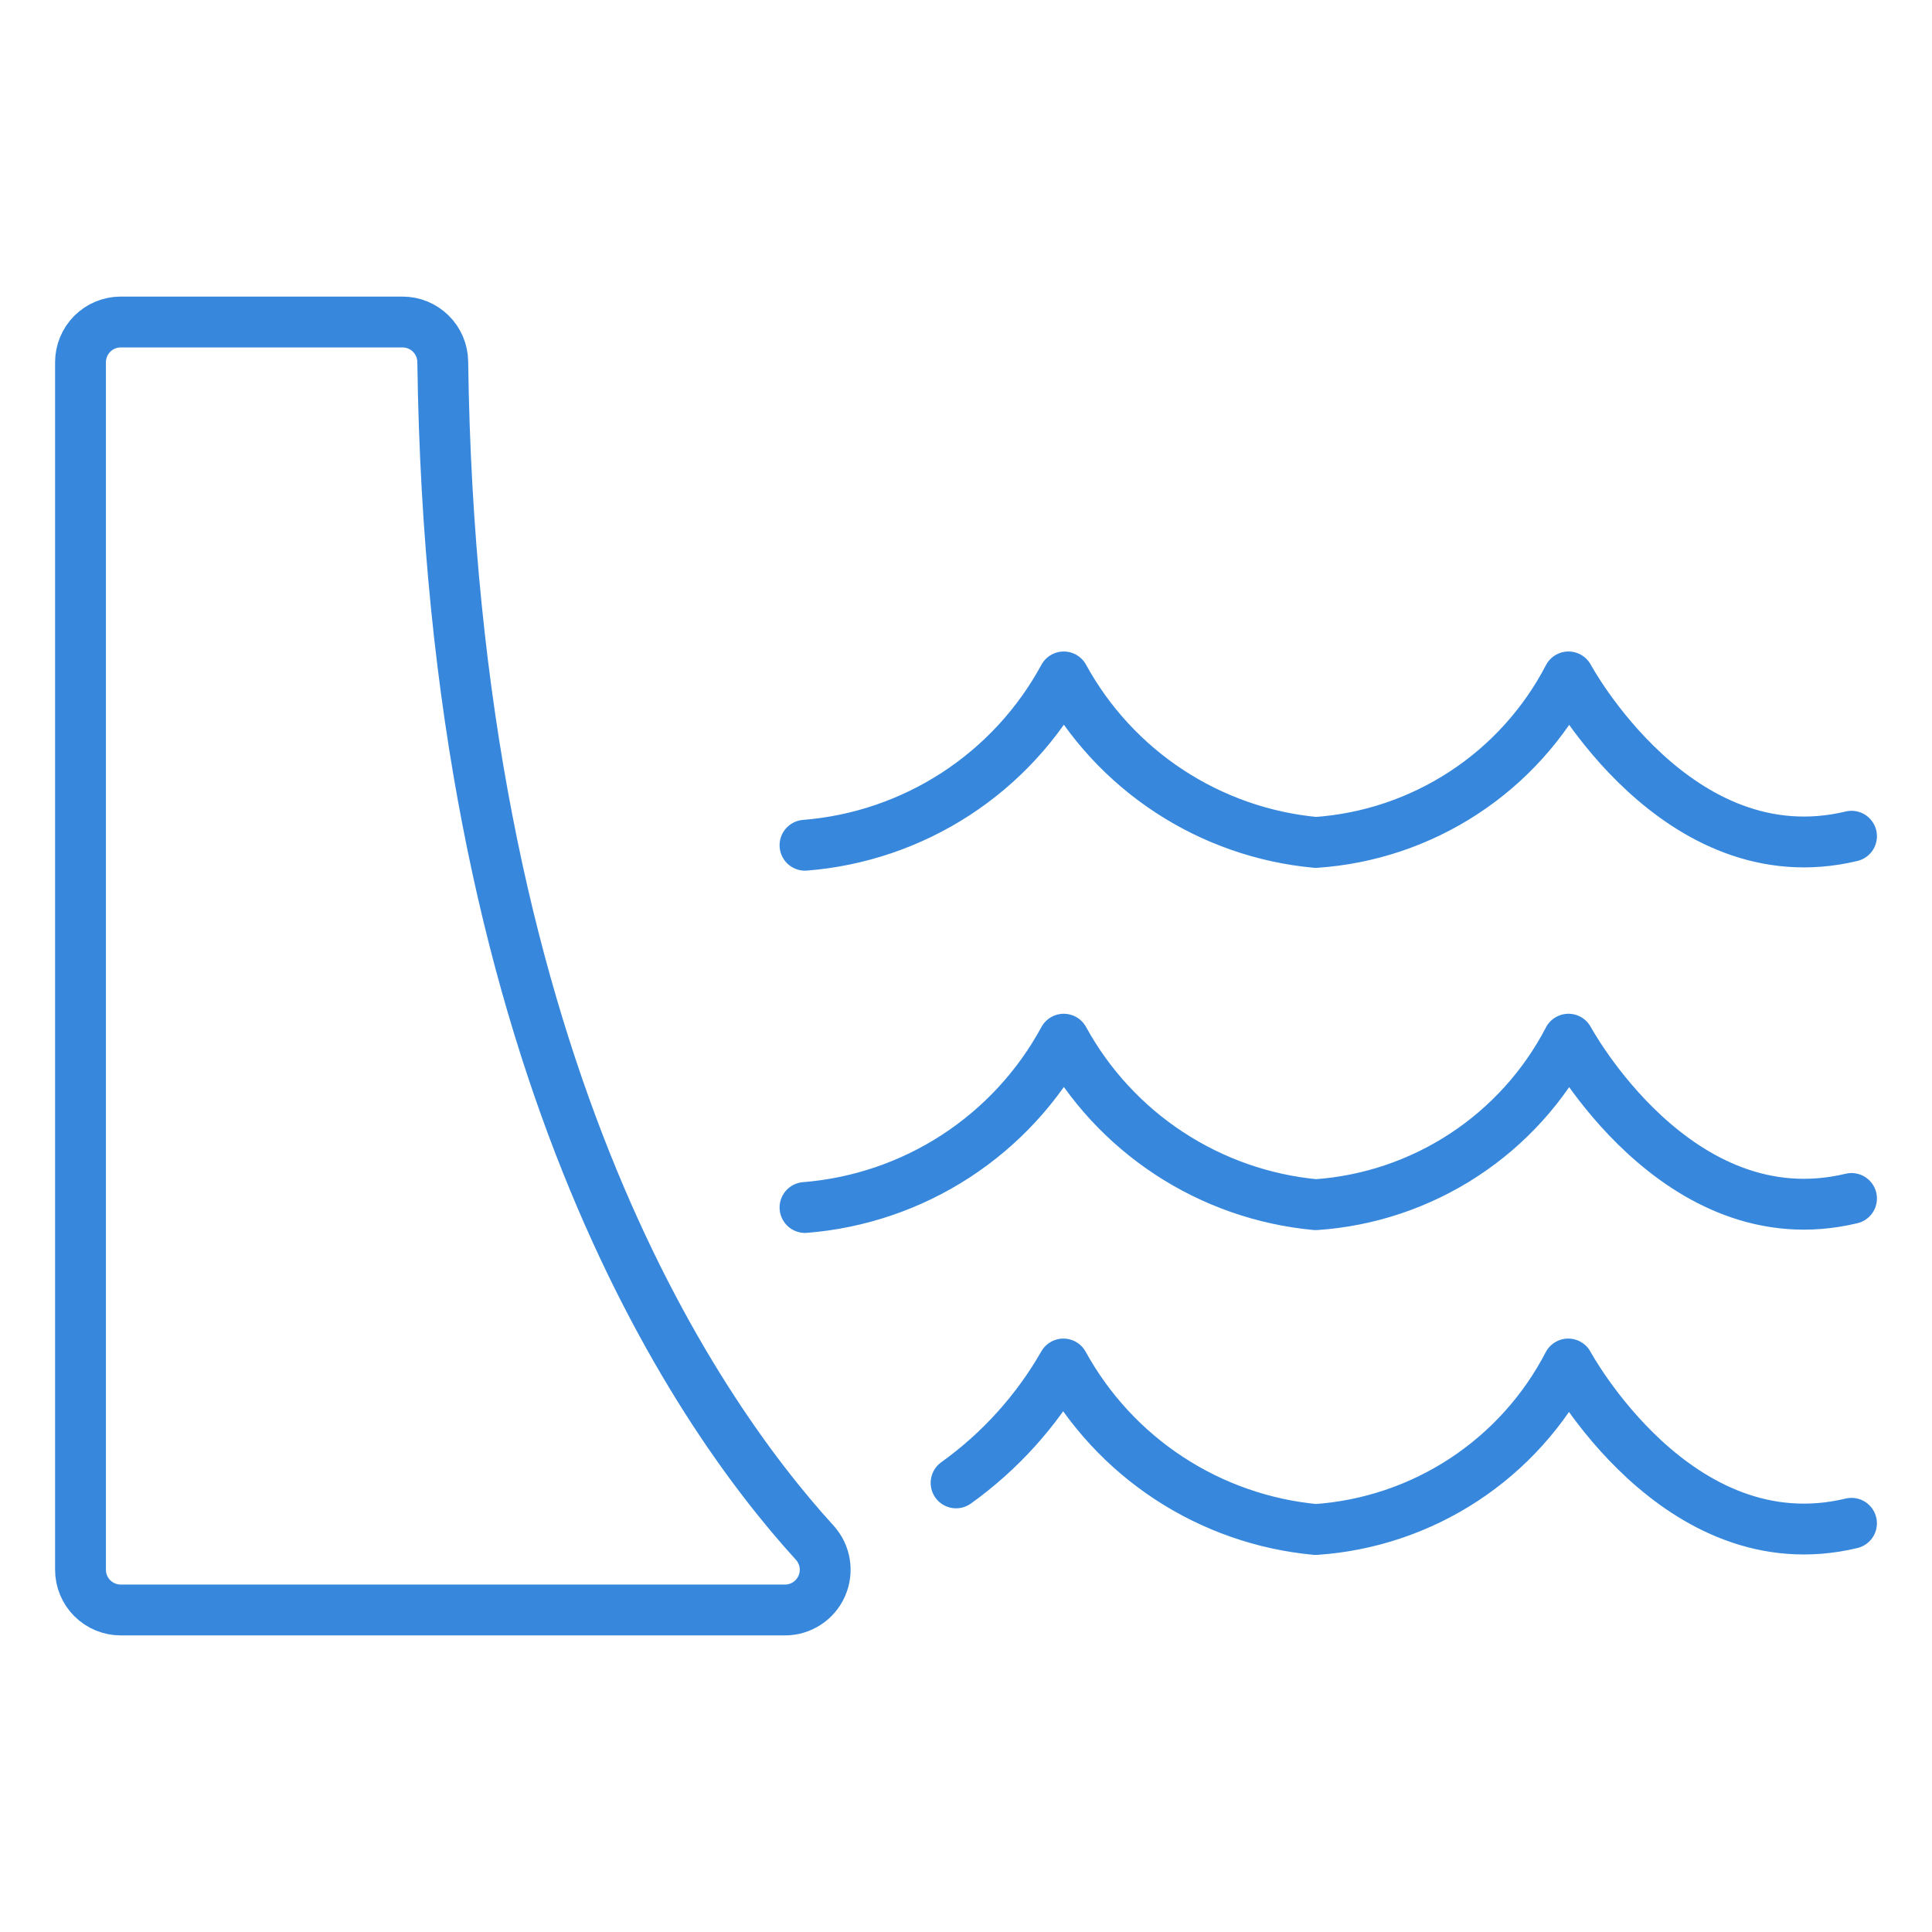
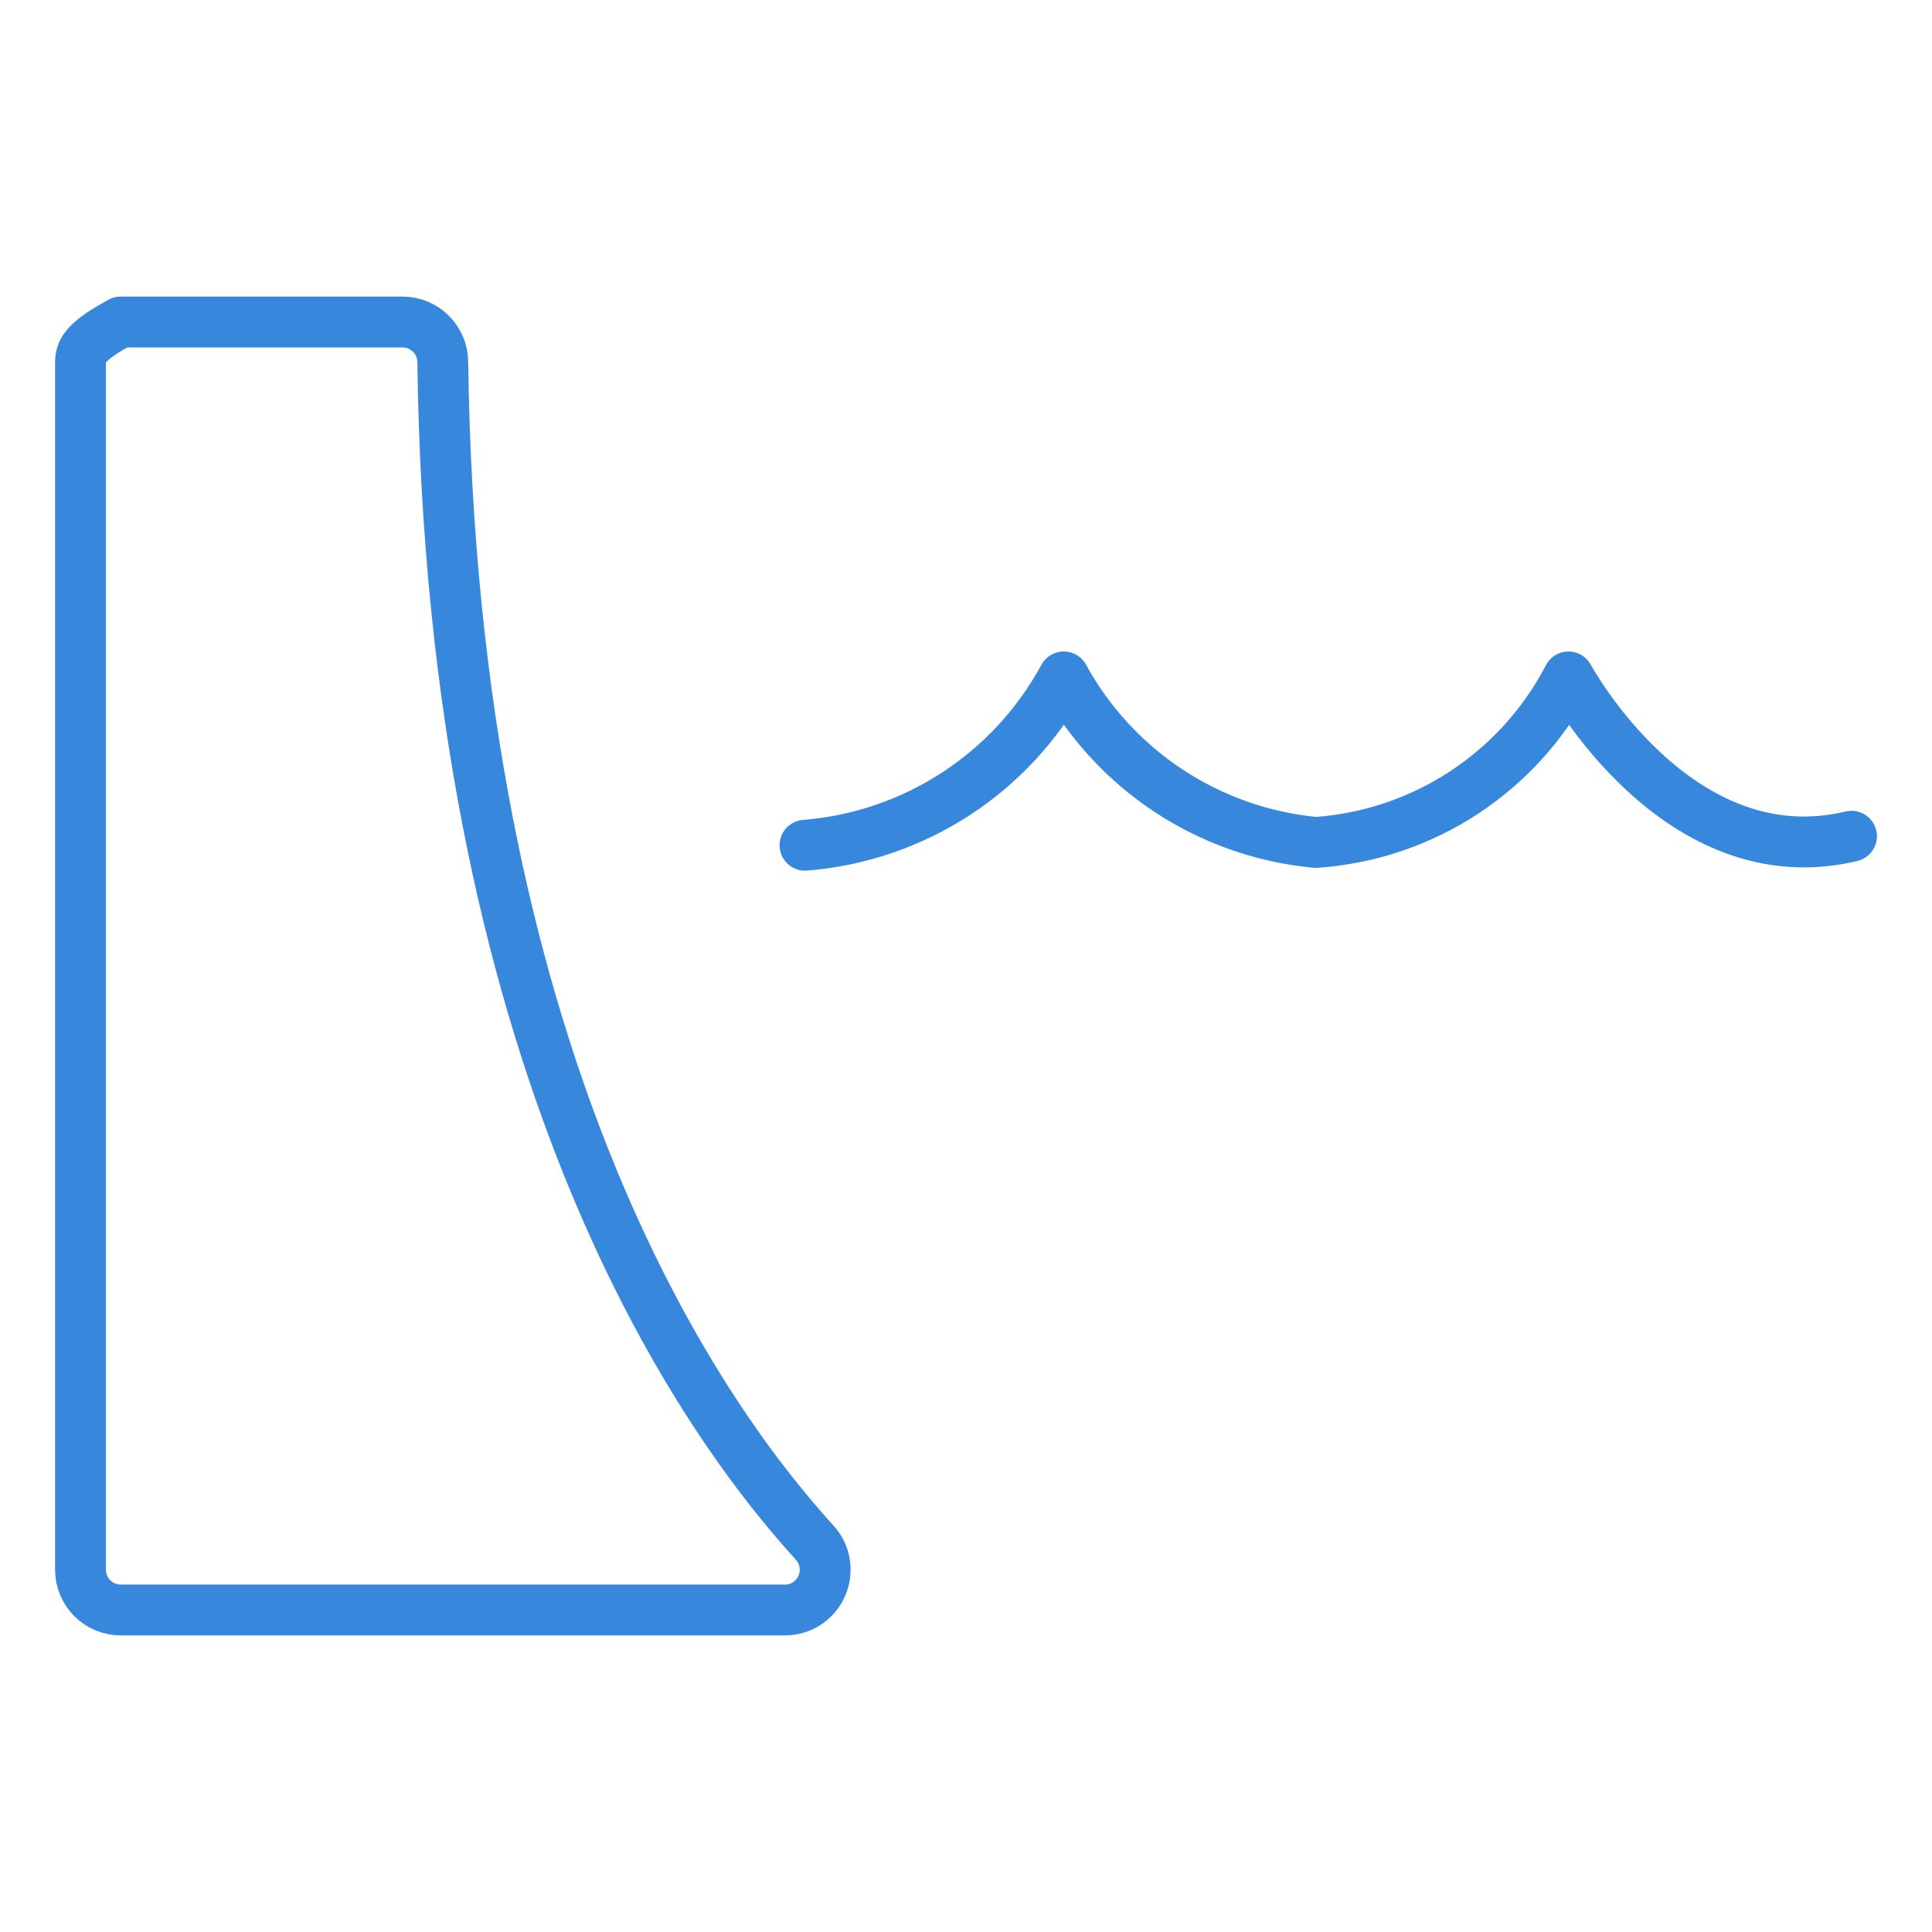
<svg xmlns="http://www.w3.org/2000/svg" width="76" height="76" viewBox="0 0 76 76" fill="none">
-   <path d="M72.834 47.145C65.965 48.795 61.7 40.879 61.7 40.879C60.74 42.725 59.322 44.294 57.581 45.434C55.84 46.574 53.836 47.248 51.76 47.389C49.7 47.198 47.72 46.504 45.991 45.369C44.262 44.234 42.839 42.692 41.845 40.879C40.835 42.743 39.374 44.326 37.597 45.482C35.819 46.638 33.781 47.332 31.667 47.5" stroke="#3788DD" stroke-width="2" stroke-linecap="round" stroke-linejoin="round" />
-   <path d="M72.833 59.923C65.965 61.573 61.69 53.656 61.69 53.656C60.733 55.503 59.316 57.072 57.576 58.213C55.836 59.353 53.831 60.026 51.756 60.167C49.696 59.975 47.714 59.281 45.984 58.146C44.254 57.011 42.828 55.469 41.831 53.656C40.776 55.5 39.337 57.095 37.61 58.333" stroke="#3788DD" stroke-width="2" stroke-linecap="round" stroke-linejoin="round" />
  <path d="M72.834 32.895C65.965 34.545 61.7 26.628 61.7 26.628C60.74 28.475 59.322 30.044 57.581 31.184C55.84 32.324 53.836 32.998 51.76 33.139C49.7 32.948 47.72 32.254 45.991 31.119C44.262 29.984 42.839 28.442 41.845 26.628C40.835 28.493 39.374 30.076 37.597 31.232C35.819 32.388 33.781 33.082 31.667 33.25" stroke="#3788DD" stroke-width="2" stroke-linecap="round" stroke-linejoin="round" />
-   <path d="M30.875 63.333C31.183 63.334 31.483 63.245 31.741 63.077C31.998 62.91 32.201 62.671 32.325 62.39C32.45 62.109 32.489 61.798 32.44 61.495C32.391 61.192 32.254 60.91 32.047 60.683C27.215 55.382 17.778 41.556 17.417 14.228C17.411 13.812 17.242 13.415 16.945 13.123C16.649 12.83 16.25 12.667 15.834 12.667H4.75C4.33 12.667 3.928 12.833 3.631 13.13C3.334 13.427 3.167 13.83 3.167 14.25V61.75C3.167 62.17 3.334 62.573 3.631 62.87C3.928 63.166 4.33 63.333 4.75 63.333H30.875Z" stroke="#3788DD" stroke-width="2" stroke-linecap="round" stroke-linejoin="round" />
+   <path d="M30.875 63.333C31.183 63.334 31.483 63.245 31.741 63.077C31.998 62.91 32.201 62.671 32.325 62.39C32.45 62.109 32.489 61.798 32.44 61.495C32.391 61.192 32.254 60.91 32.047 60.683C27.215 55.382 17.778 41.556 17.417 14.228C17.411 13.812 17.242 13.415 16.945 13.123C16.649 12.83 16.25 12.667 15.834 12.667H4.75C3.334 13.427 3.167 13.83 3.167 14.25V61.75C3.167 62.17 3.334 62.573 3.631 62.87C3.928 63.166 4.33 63.333 4.75 63.333H30.875Z" stroke="#3788DD" stroke-width="2" stroke-linecap="round" stroke-linejoin="round" />
</svg>